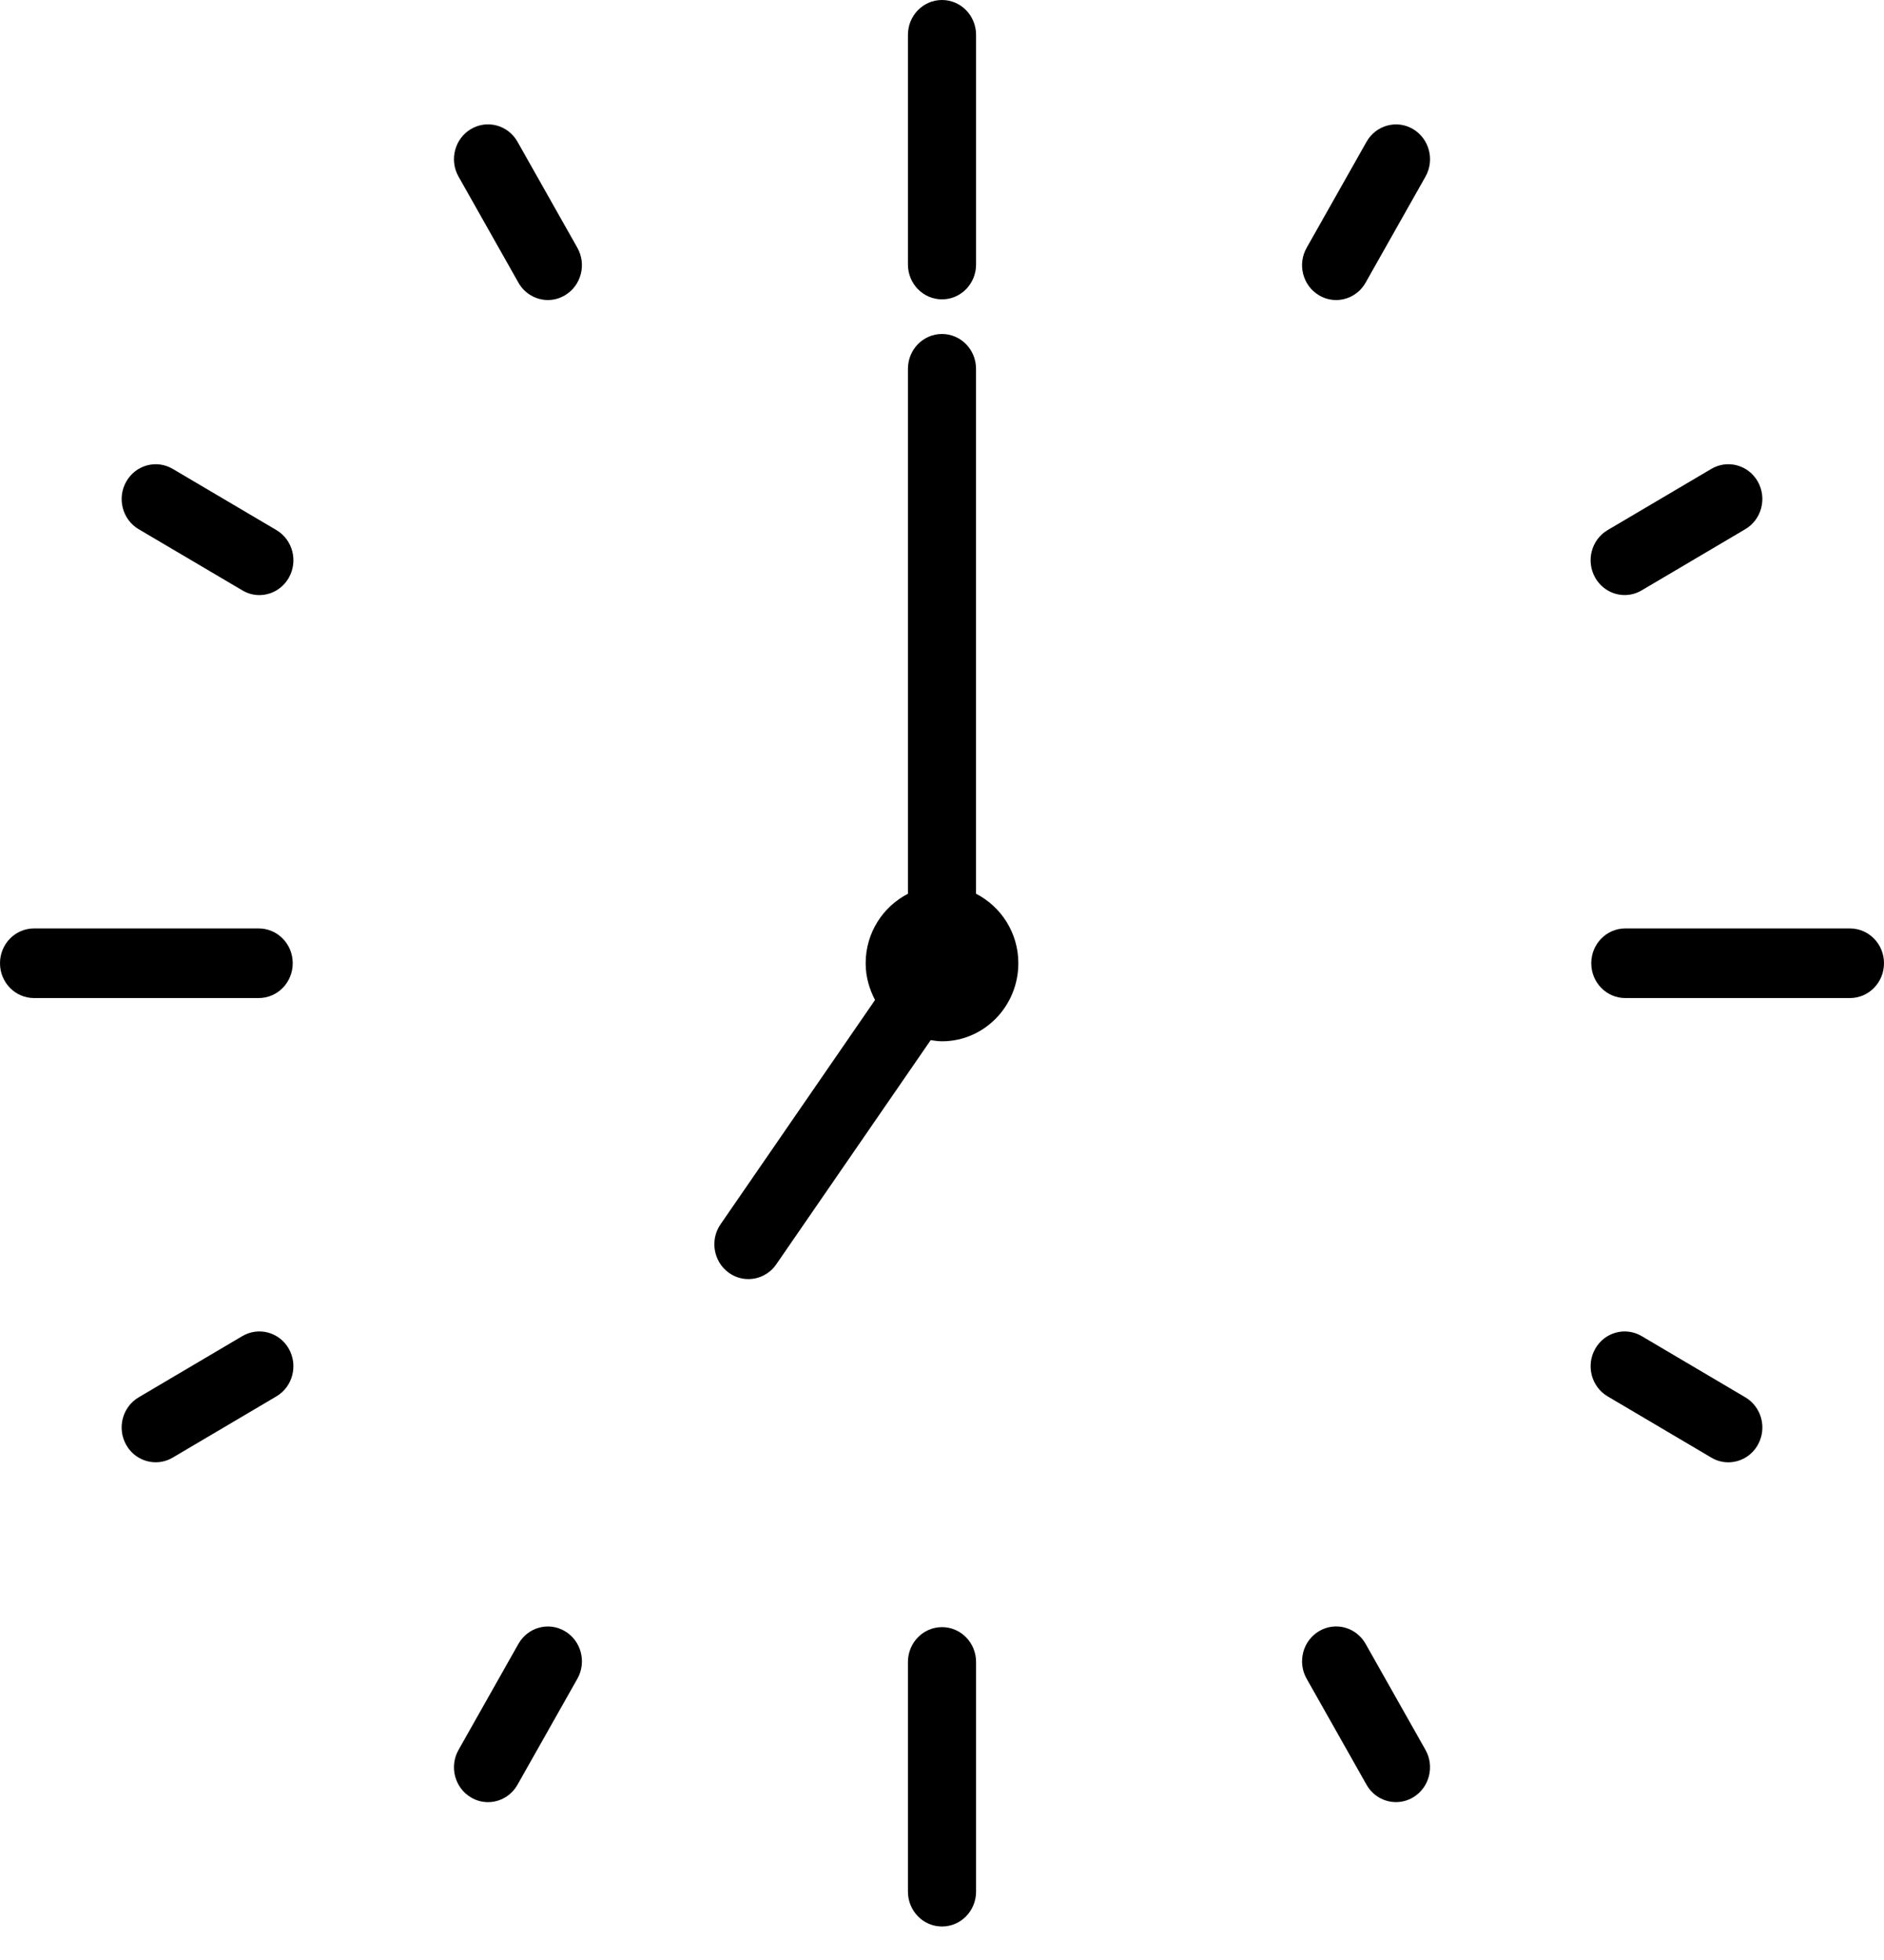
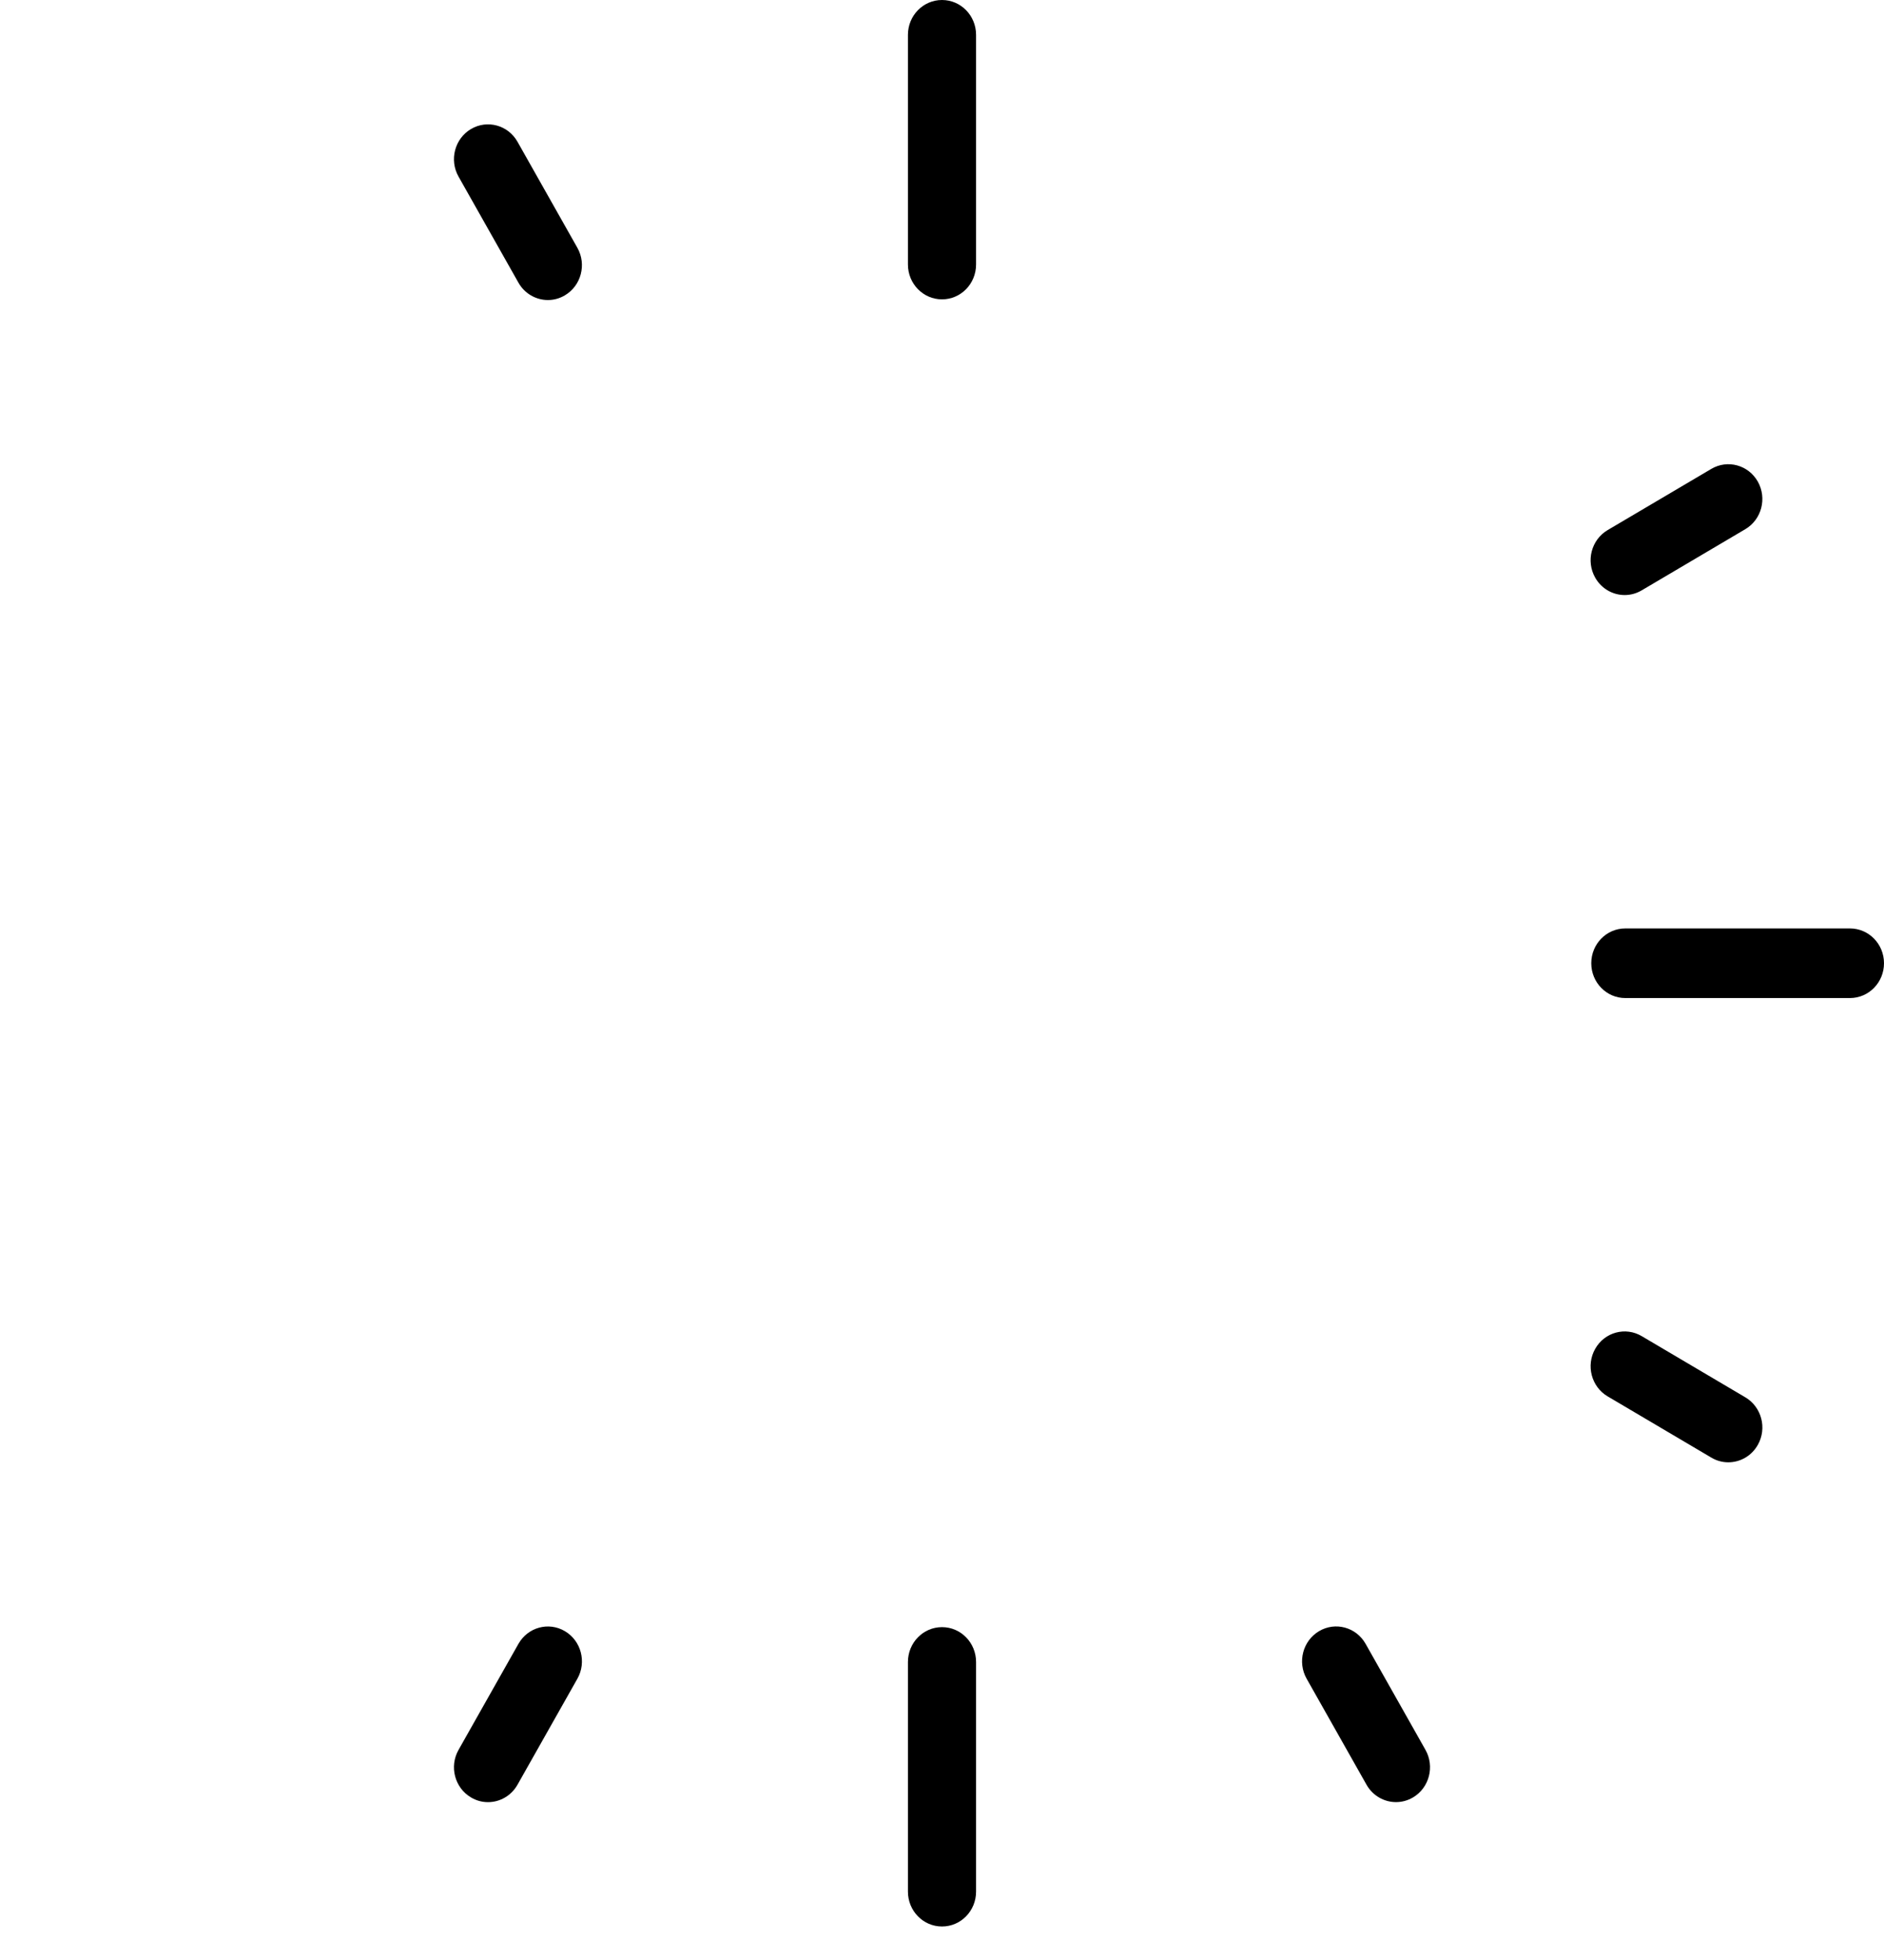
<svg xmlns="http://www.w3.org/2000/svg" width="50" height="52" viewBox="0 0 50 52" fill="none">
-   <path d="M19.342 33.767C19.5 33.881 19.682 33.935 19.861 33.935C20.145 33.935 20.425 33.799 20.601 33.544L24.7 27.595C24.799 27.61 24.897 27.626 25 27.626C26.117 27.626 27.026 26.697 27.026 25.555C27.026 24.746 26.566 24.052 25.903 23.711V9.784C25.903 9.274 25.499 8.861 25 8.861C24.5 8.861 24.096 9.274 24.096 9.784V23.712C23.433 24.054 22.974 24.748 22.974 25.556C22.974 25.91 23.069 26.238 23.223 26.53L19.123 32.481C18.836 32.897 18.934 33.473 19.342 33.767Z" fill="black" />
  <path d="M13.758 7.498C13.925 7.794 14.229 7.96 14.541 7.96C14.694 7.96 14.849 7.92 14.992 7.835C15.424 7.58 15.572 7.015 15.323 6.574L13.734 3.761C13.485 3.32 12.933 3.168 12.5 3.423C12.068 3.678 11.919 4.243 12.169 4.685L13.758 7.498Z" fill="black" />
  <path d="M34.677 44.537L36.266 47.349C36.433 47.645 36.737 47.811 37.049 47.811C37.202 47.811 37.357 47.771 37.5 47.687C37.932 47.432 38.08 46.866 37.831 46.425L36.242 43.612C35.993 43.171 35.441 43.019 35.008 43.275C34.576 43.53 34.427 44.095 34.677 44.537Z" fill="black" />
-   <path d="M7.335 14.063L4.584 12.44C4.151 12.185 3.6 12.336 3.35 12.778C3.1 13.219 3.248 13.785 3.68 14.04L6.432 15.663C6.574 15.748 6.729 15.788 6.883 15.788C7.195 15.788 7.498 15.622 7.666 15.326C7.916 14.884 7.768 14.319 7.335 14.063Z" fill="black" />
  <path d="M46.32 37.072L43.569 35.448C43.137 35.193 42.584 35.344 42.335 35.786C42.085 36.227 42.234 36.793 42.666 37.047L45.417 38.671C45.559 38.756 45.714 38.796 45.868 38.796C46.181 38.796 46.484 38.63 46.651 38.334C46.901 37.892 46.752 37.327 46.32 37.072Z" fill="black" />
-   <path d="M35.008 7.836C35.15 7.92 35.306 7.96 35.459 7.96C35.772 7.96 36.075 7.795 36.242 7.499L37.831 4.686C38.081 4.245 37.932 3.679 37.5 3.424C37.068 3.169 36.516 3.321 36.266 3.763L34.677 6.575C34.427 7.016 34.576 7.581 35.008 7.836Z" fill="black" />
  <path d="M12.5 47.687C12.642 47.772 12.797 47.812 12.951 47.812C13.264 47.812 13.566 47.646 13.734 47.35L15.323 44.538C15.573 44.096 15.424 43.531 14.992 43.276C14.56 43.02 14.008 43.172 13.758 43.614L12.169 46.426C11.919 46.867 12.068 47.432 12.5 47.687Z" fill="black" />
  <path d="M45.417 12.44L42.665 14.064C42.233 14.319 42.085 14.884 42.335 15.325C42.502 15.621 42.806 15.787 43.118 15.787C43.271 15.787 43.426 15.747 43.569 15.663L46.32 14.039C46.752 13.784 46.9 13.219 46.651 12.777C46.401 12.336 45.849 12.185 45.417 12.44Z" fill="black" />
-   <path d="M6.431 35.448L3.68 37.072C3.248 37.327 3.1 37.892 3.349 38.333C3.517 38.63 3.82 38.795 4.133 38.795C4.286 38.795 4.441 38.755 4.584 38.671L7.335 37.047C7.767 36.792 7.915 36.227 7.666 35.785C7.417 35.344 6.864 35.193 6.431 35.448Z" fill="black" />
  <path d="M49.096 24.632H43.134C42.635 24.632 42.231 25.045 42.231 25.555C42.231 26.066 42.635 26.479 43.134 26.479H49.096C49.596 26.479 50 26.066 50 25.555C50 25.045 49.596 24.632 49.096 24.632Z" fill="black" />
-   <path d="M0.904 26.479H6.866C7.365 26.479 7.769 26.066 7.769 25.555C7.769 25.045 7.365 24.632 6.866 24.632H0.904C0.404 24.632 0 25.045 0 25.555C0 26.066 0.404 26.479 0.904 26.479Z" fill="black" />
  <path d="M25 7.942C25.5 7.942 25.904 7.529 25.904 7.018V0.924C25.904 0.413 25.5 0 25 0C24.501 0 24.096 0.413 24.096 0.924V7.018C24.096 7.529 24.501 7.942 25 7.942Z" fill="black" />
  <path d="M24.096 44.093V50.187C24.096 50.698 24.501 51.111 25 51.111C25.5 51.111 25.904 50.698 25.904 50.187V44.093C25.904 43.582 25.5 43.169 25 43.169C24.501 43.169 24.096 43.582 24.096 44.093Z" fill="black" />
</svg>